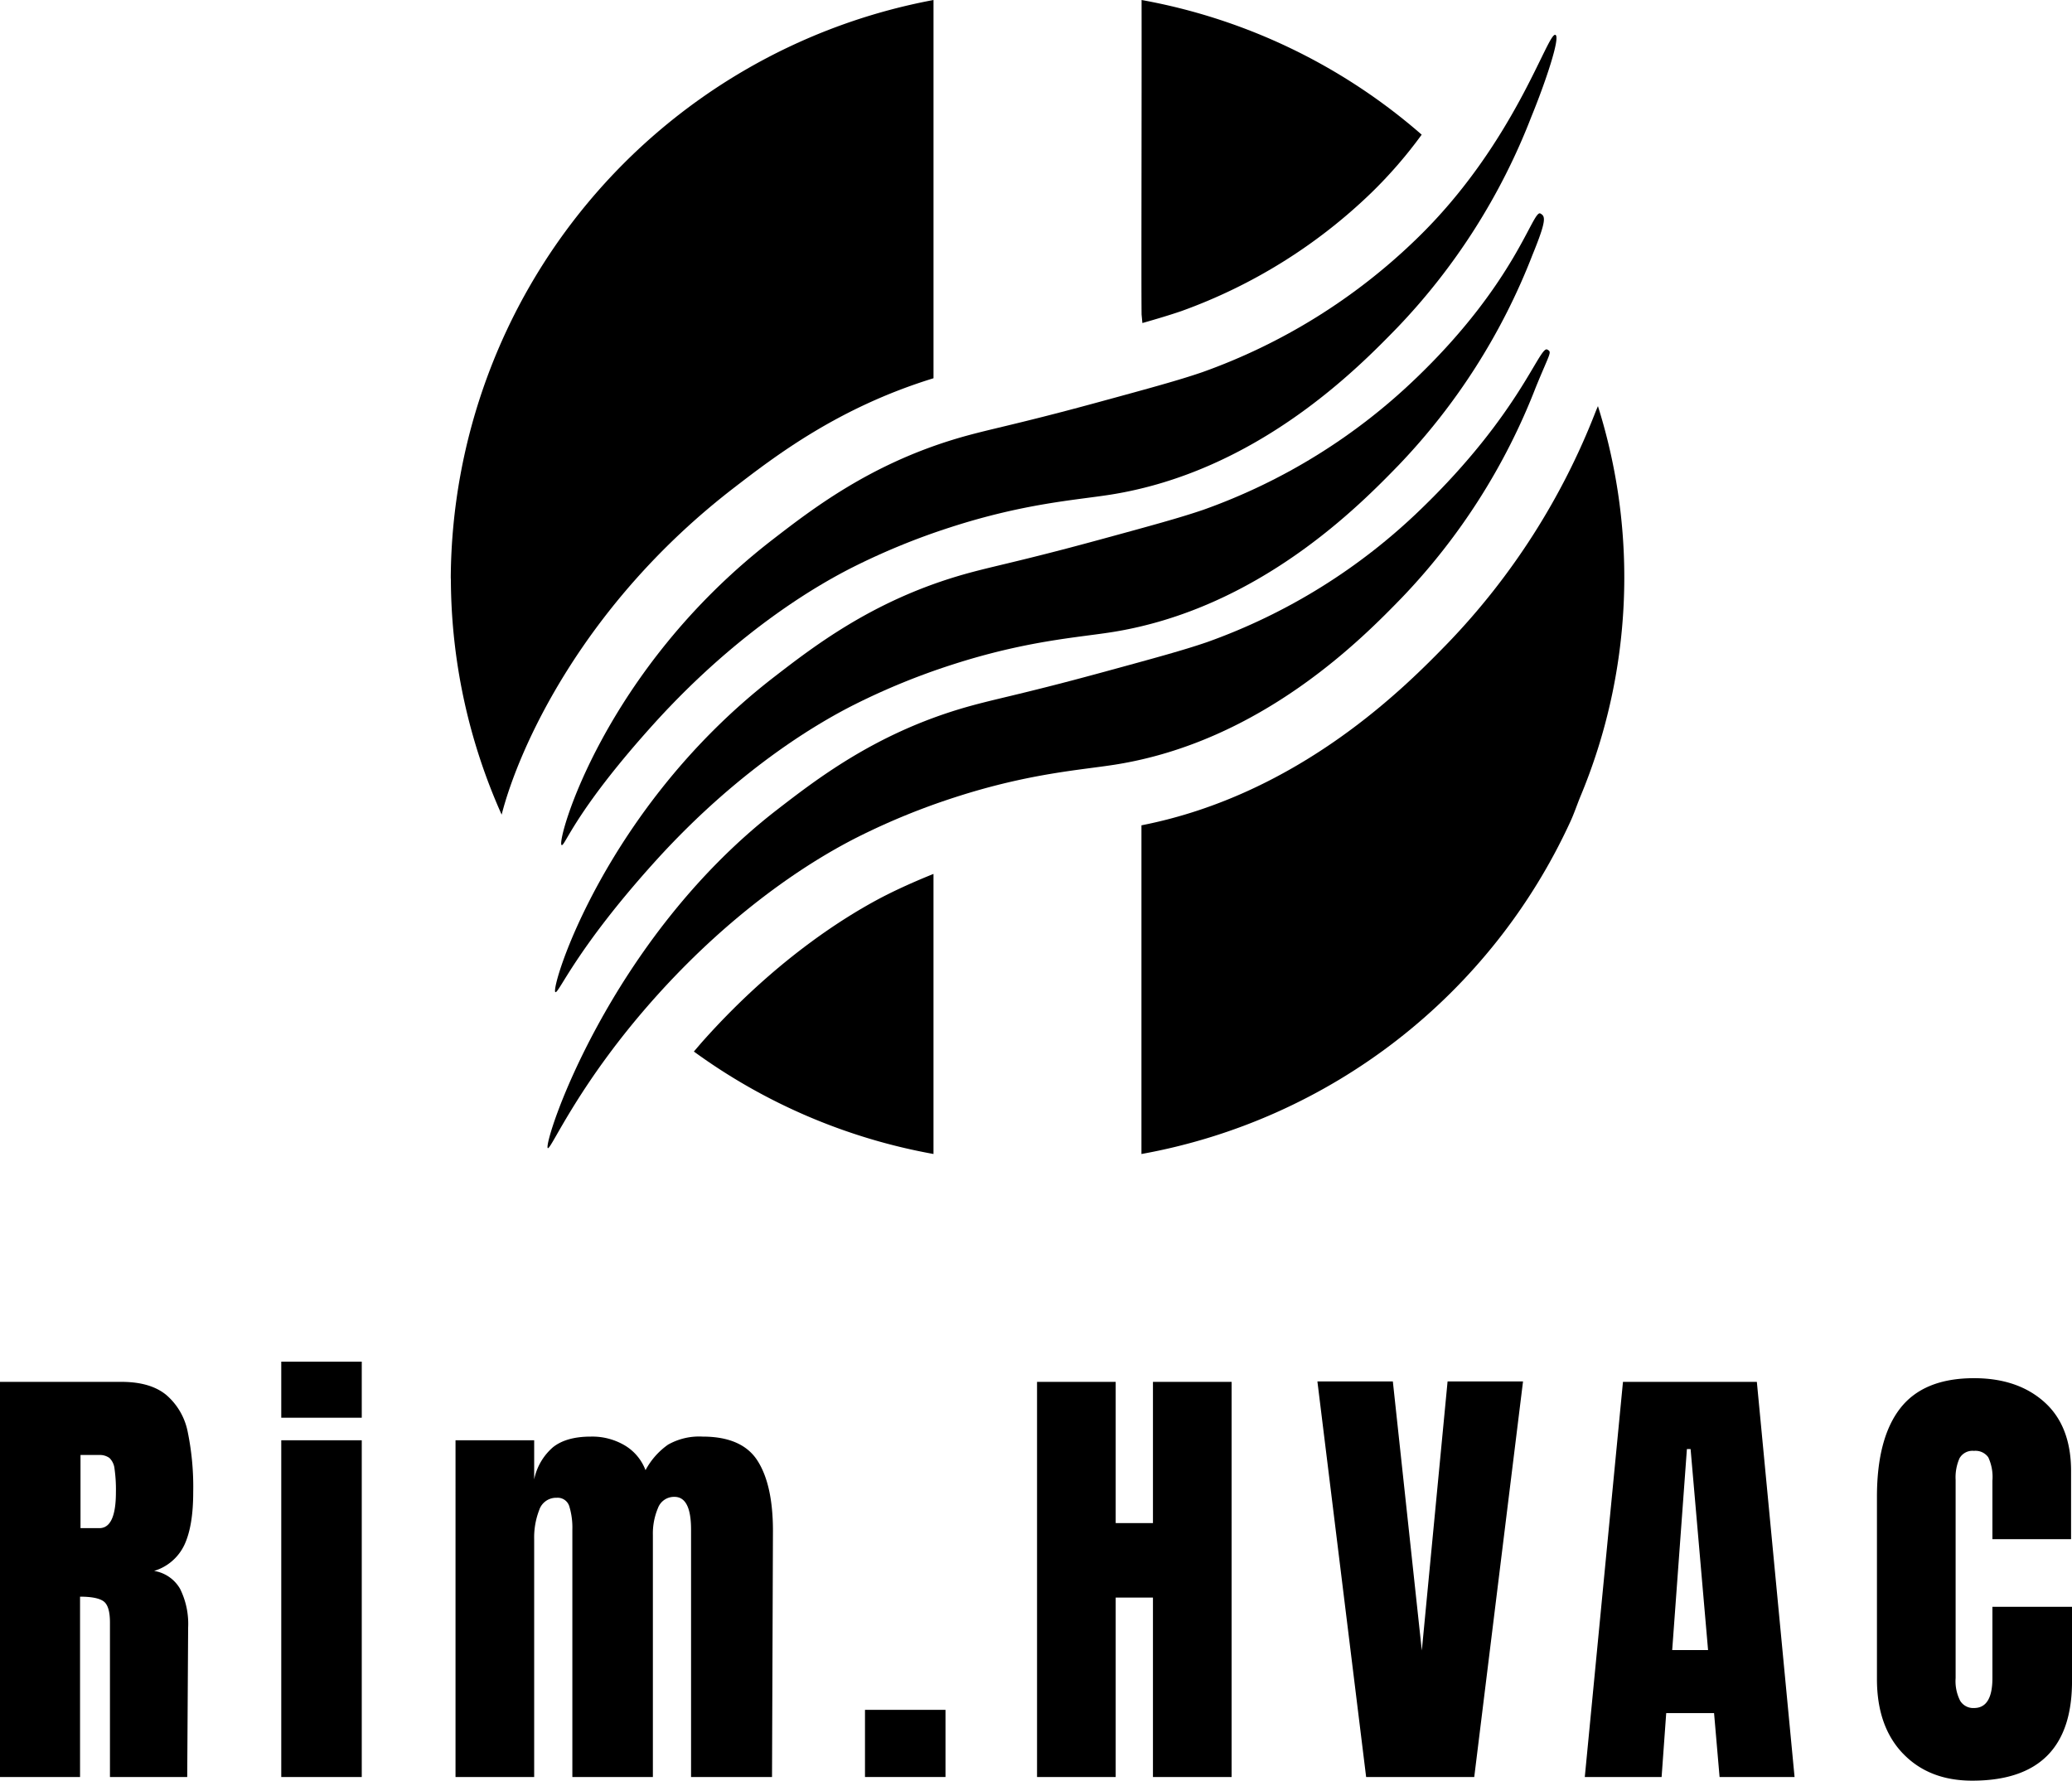
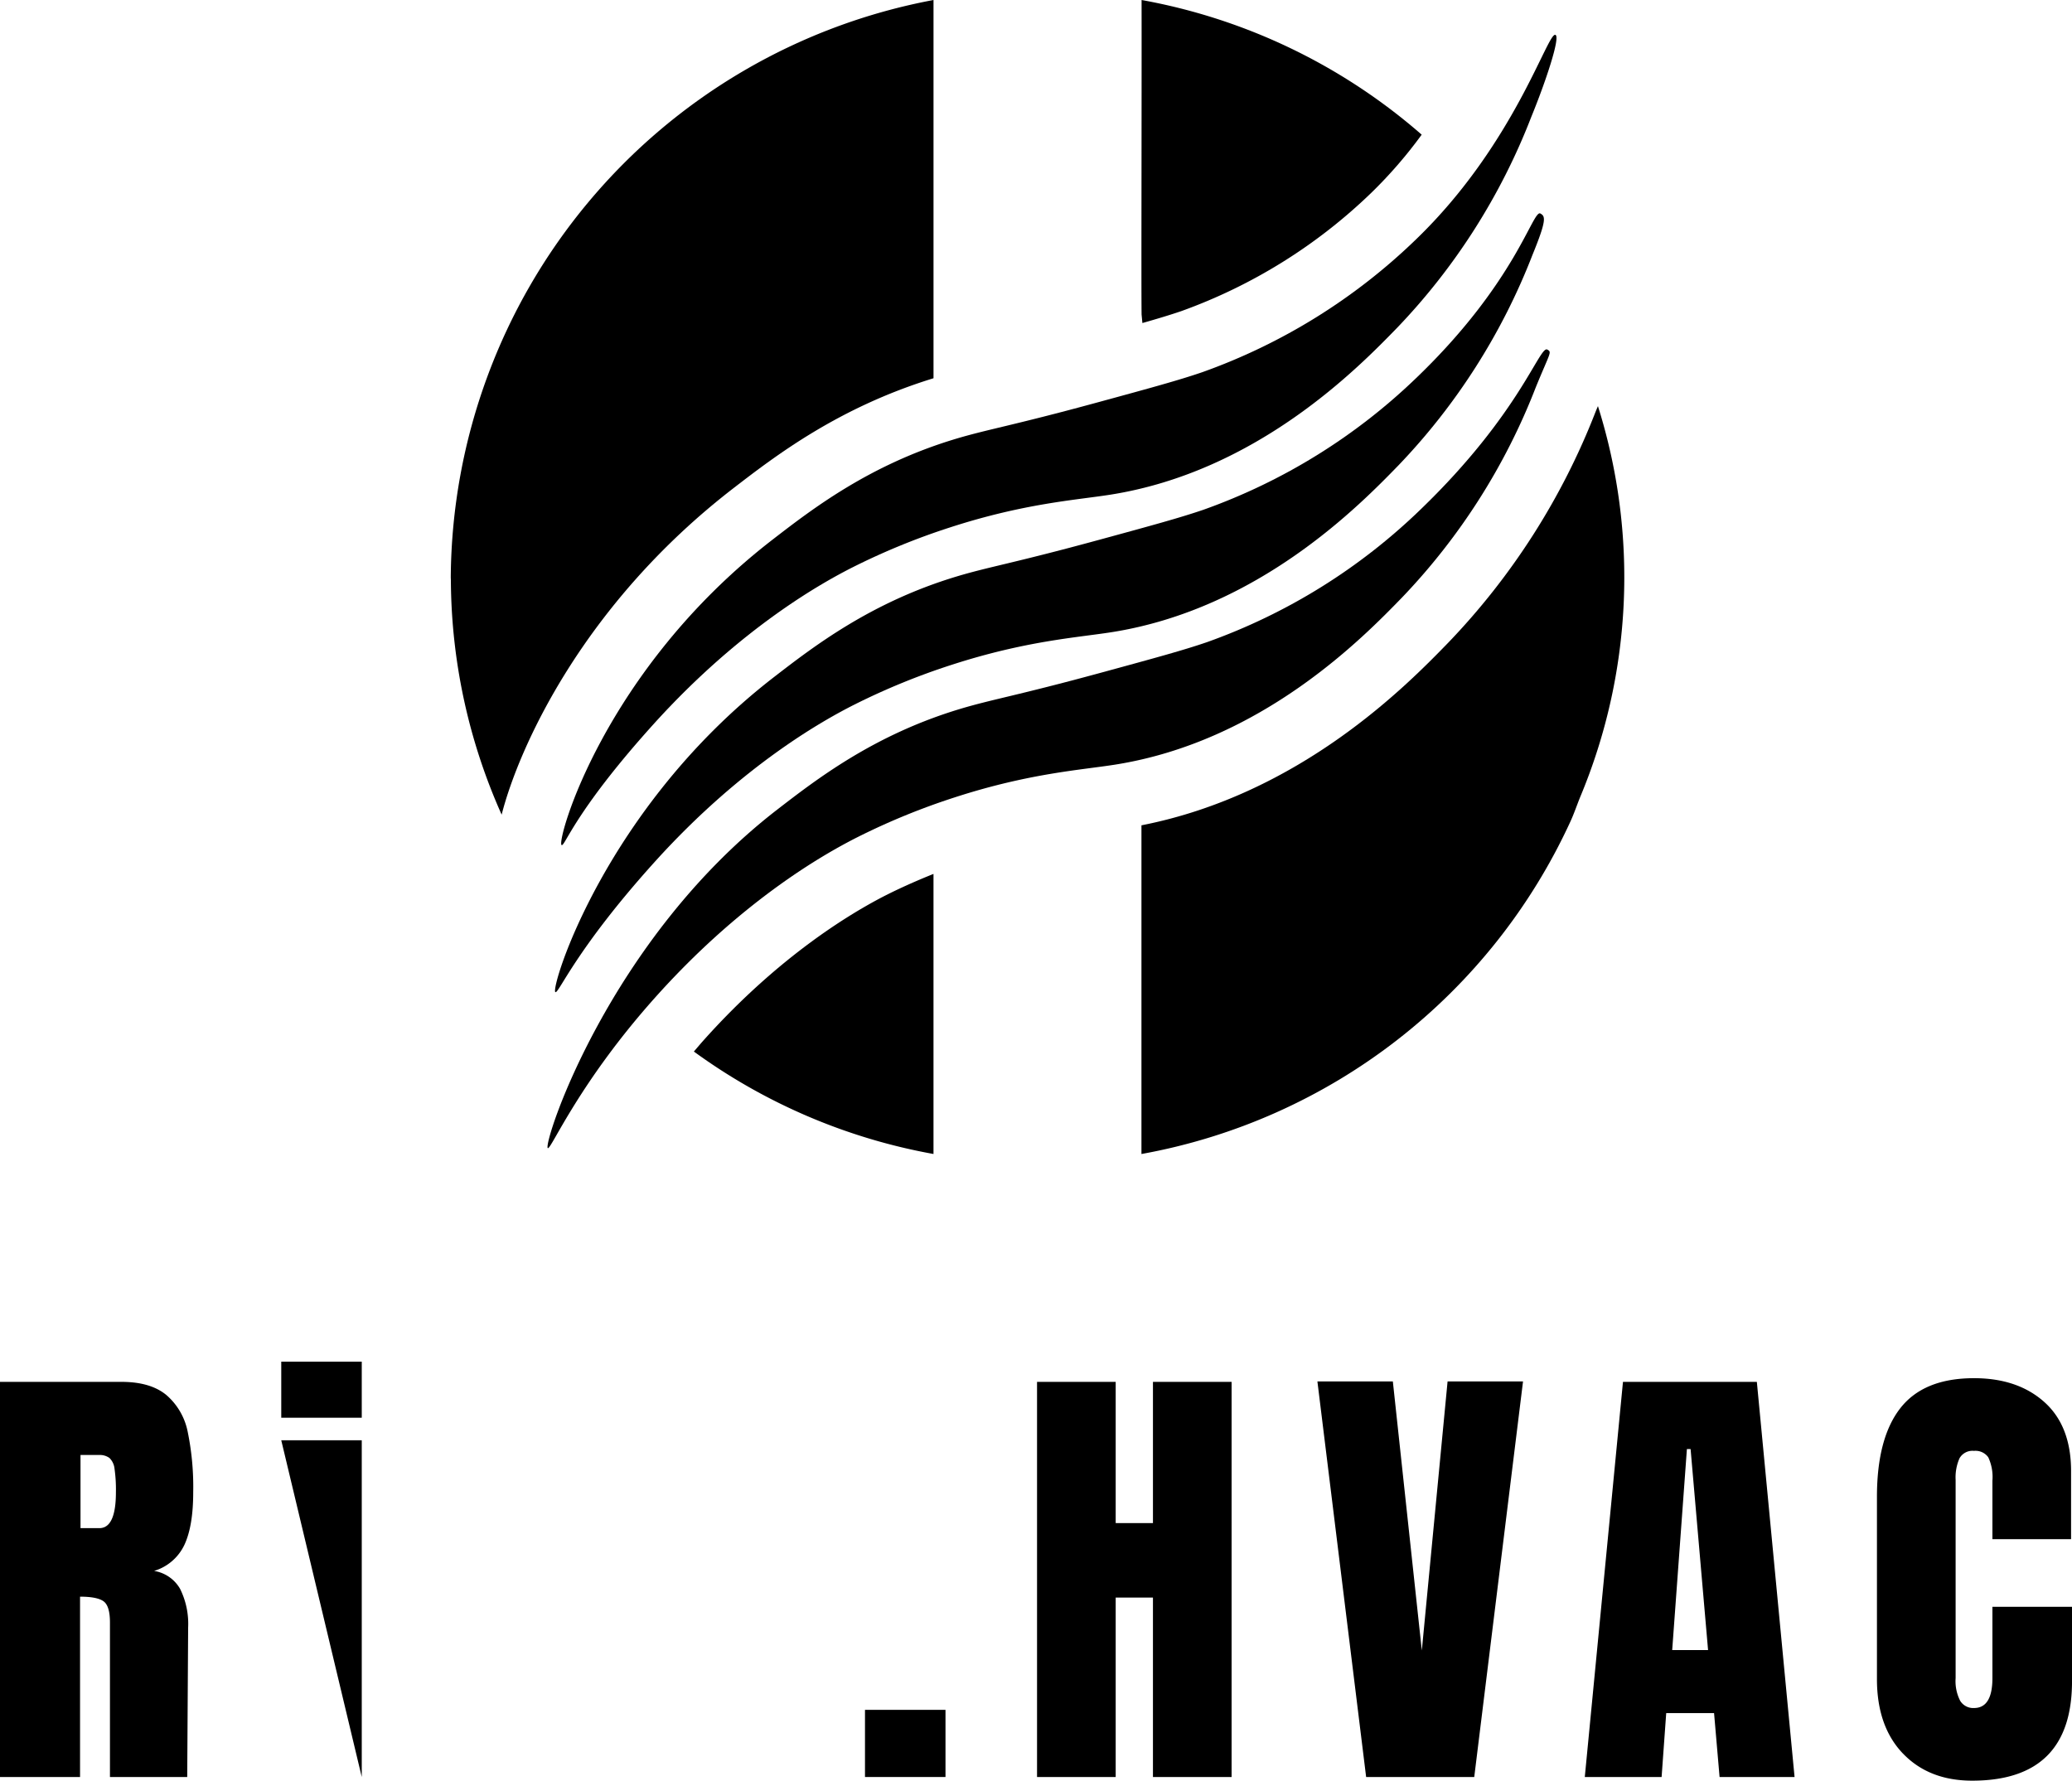
<svg xmlns="http://www.w3.org/2000/svg" width="400.414" height="344.135" viewBox="0 0 400.414 344.135">
  <defs>
    <clipPath id="a">
      <rect width="226.785" height="223.021" />
    </clipPath>
    <clipPath id="b">
      <rect width="400.414" height="80.988" />
    </clipPath>
  </defs>
  <g transform="translate(-573 -4061)">
    <g transform="translate(660.111 4061)">
      <g clip-path="url(#a)">
        <path d="M37.962,168.531c-1.037-.682,8.085-33.8,40.828-59.064,7.657-5.908,18.669-14.405,35.235-19.4,6.239-1.879,10.884-2.544,27.4-7.048,10.535-2.872,15.8-4.308,20.354-5.868a114.685,114.685,0,0,0,41.286-25.649c19.177-18.483,25.5-40.366,26.98-39.532.937.528-1.911,9.072-4.709,15.9a122.929,122.929,0,0,1-25.874,40.67c-7.423,7.64-27.038,27.828-55.532,32.295-6.638,1.04-16.574,1.669-30.857,6.3a132.607,132.607,0,0,0-18.985,7.783c-5.108,2.6-21.237,11.268-38.48,30.393C40.4,162.194,38.574,168.934,37.962,168.531" transform="translate(-16.548 -5.221)" />
        <path d="M35.84,223.719c-1.037-.682,9.552-35.659,42.295-60.924,7.657-5.908,18.669-14.405,35.235-19.4,6.239-1.879,10.884-2.544,27.4-7.048,10.535-2.872,15.8-4.308,20.354-5.868a114.676,114.676,0,0,0,41.286-25.649c19.177-18.482,22.306-32.42,23.787-31.586.937.527,1.282,1.125-1.516,7.955a122.922,122.922,0,0,1-25.874,40.671c-7.423,7.641-27.038,27.829-55.532,32.295-6.638,1.04-16.574,1.669-30.857,6.3a132.519,132.519,0,0,0-18.985,7.783c-5.108,2.6-21.237,11.268-38.48,30.393-15.214,16.874-18.5,25.474-19.114,25.071" transform="translate(-15.625 -31.98)" />
        <path d="M33.255,274.267c-1.037-.682,11.644-40.207,44.387-65.472,7.657-5.908,18.669-14.405,35.235-19.4,6.239-1.879,10.884-2.544,27.4-7.048,10.534-2.872,15.8-4.308,20.354-5.868a114.672,114.672,0,0,0,41.286-25.649c19.177-18.482,23-31.731,24.484-30.9.937.528.586.437-2.212,7.266a122.926,122.926,0,0,1-25.875,40.67c-7.423,7.641-27.038,27.829-55.532,32.295-6.638,1.041-16.574,1.669-30.857,6.3a132.561,132.561,0,0,0-18.986,7.783c-5.108,2.6-21.237,11.268-38.48,30.393-15.213,16.874-20.594,30.022-21.206,29.62" transform="translate(-14.5 -52.373)" />
        <path d="M84.1,173.01c2.217-1.128,5.384-2.591,9.187-4.117V223.02a112.55,112.55,0,0,1-46.307-19.8c.737-.858,1.454-1.706,2.249-2.588,14.328-15.889,28-24.128,34.871-27.624M54.614,94.358C62.7,88.129,74.87,78.768,93.29,73.1V69.125h0V0A114.325,114.325,0,0,0,0,111.51c0,.233.02.46.021.693a112.235,112.235,0,0,0,9.812,45.235c3.308-12.927,15.7-40.642,44.781-63.079M177.854,37.3a87.334,87.334,0,0,0,9.776-11.275A112.756,112.756,0,0,0,133.5,0c.031,21.664-.078,54.308,0,60.771l.157,1.659c3.1-.883,5.442-1.594,7.541-2.311A102.965,102.965,0,0,0,177.854,37.3M221.69,78.484c-.148.358-.279.666-.446,1.073A134.88,134.88,0,0,1,192.766,124.2c-7.9,8.137-28.488,29.259-59.291,35.3v63.524a113.394,113.394,0,0,0,82.909-64.282c.711-1.549,1.255-3.184,1.9-4.769a110,110,0,0,0,3.406-75.487" />
      </g>
    </g>
    <g transform="translate(573 4324.147)">
      <g transform="translate(0 0)" clip-path="url(#b)">
        <path d="M0,3.609H23.471q5.6,0,8.667,2.532a12.6,12.6,0,0,1,4.134,7.112,52.949,52.949,0,0,1,1.066,11.692q0,6.49-1.689,10.135a9.482,9.482,0,0,1-5.868,5.066,7.081,7.081,0,0,1,5.023,3.467,15.236,15.236,0,0,1,1.555,7.469l-.178,28.892H21.248V50.1q0-3.2-1.245-4.089t-4.534-.889V79.974H0Zm19.2,28.27q3.2,0,3.2-6.934a28.332,28.332,0,0,0-.267-4.535,3.385,3.385,0,0,0-.978-2.09,3.179,3.179,0,0,0-2.045-.578H15.558V31.879Z" transform="translate(0 0.303)" />
-         <path d="M50.15,0H65.707V10.845H50.15Zm0,15.2H65.707V80.277H50.15Z" transform="translate(4.203 0)" />
-         <path d="M81.222,14.08h15.2v7.557a11.17,11.17,0,0,1,3.646-6.224q2.578-2.044,7.29-2.044a12.341,12.341,0,0,1,6.624,1.733,9.451,9.451,0,0,1,3.956,4.757,14.145,14.145,0,0,1,4.355-4.935,12.213,12.213,0,0,1,6.668-1.555q7.646,0,10.625,4.667t2.978,13.559l-.178,47.561H126.738V31.328q0-6.313-3.2-6.312a3.307,3.307,0,0,0-3.2,2.178,12.615,12.615,0,0,0-.977,5.2V79.155H103.8V31.328a14.074,14.074,0,0,0-.578-4.445,2.345,2.345,0,0,0-2.445-1.69A3.43,3.43,0,0,0,97.4,27.55a14.684,14.684,0,0,0-.979,5.646v45.96h-15.2Z" transform="translate(6.808 1.121)" />
+         <path d="M50.15,0H65.707V10.845H50.15Zm0,15.2H65.707V80.277Z" transform="translate(4.203 0)" />
        <rect width="15.557" height="12.979" transform="translate(167.159 67.298)" />
        <path d="M184.909,79.974V3.609h15.2V30.9h7.2V3.609h15.2V79.974h-15.2V45.3h-7.2V79.974Z" transform="translate(15.498 0.303)" />
        <path d="M244.318,79.981,234.9,3.527h14.579l5.6,52.006,4.978-52.006h14.581L265.21,79.981Z" transform="translate(19.688 0.296)" />
        <path d="M282.577,79.975,289.956,3.61h25.871l7.289,76.365H308.624l-1.066-12.357h-9.245l-.89,12.357Zm16.891-24.536H306.4l-3.377-38.85h-.711Z" transform="translate(23.684 0.303)" />
        <path d="M339.694,75.495q-5.025-5.243-5.024-14.4V25.889q0-11.38,4.535-17.159t14.224-5.777q8.444,0,13.6,4.621t5.156,13.336V34.068h-15.2V22.777a9.05,9.05,0,0,0-.8-4.534A3.023,3.023,0,0,0,353.429,17a2.883,2.883,0,0,0-2.8,1.423,9.126,9.126,0,0,0-.755,4.178V60.917a8.347,8.347,0,0,0,.889,4.4,2.96,2.96,0,0,0,2.667,1.379q3.554,0,3.555-5.779V47.136h15.382v14.4q0,19.2-19.292,19.2-8.358,0-13.38-5.246" transform="translate(28.05 0.248)" />
      </g>
    </g>
  </g>
</svg>